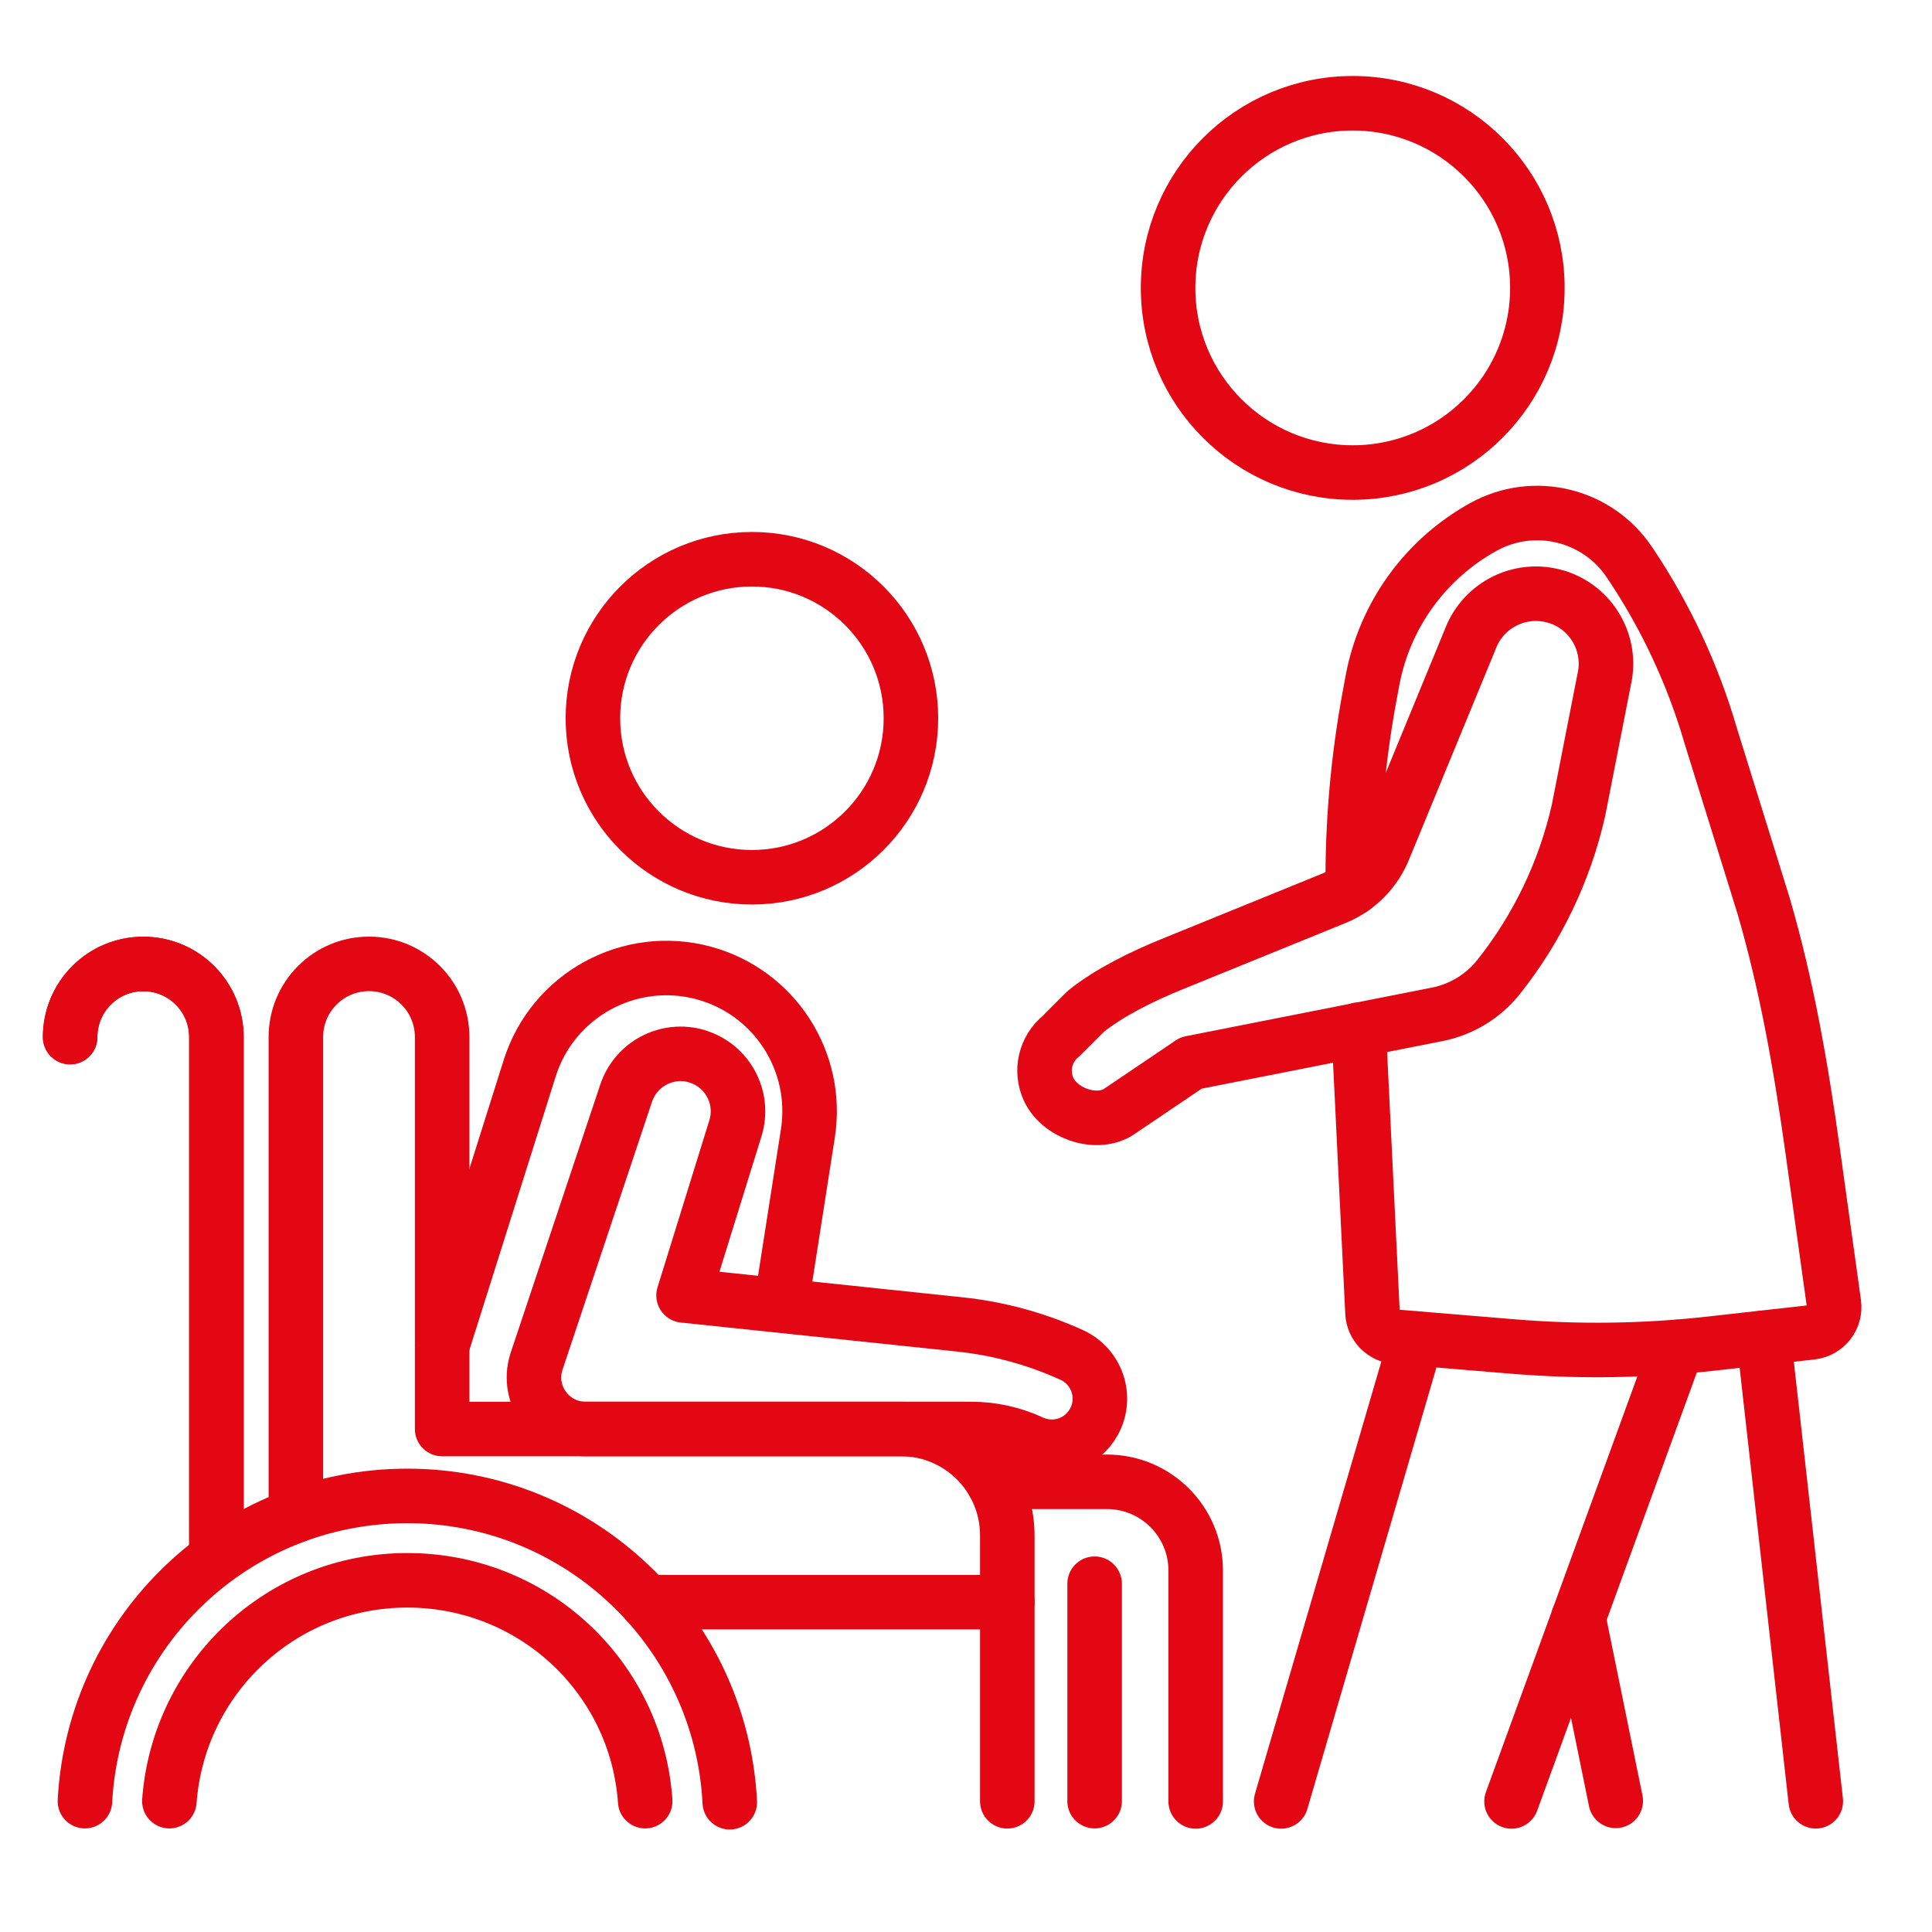
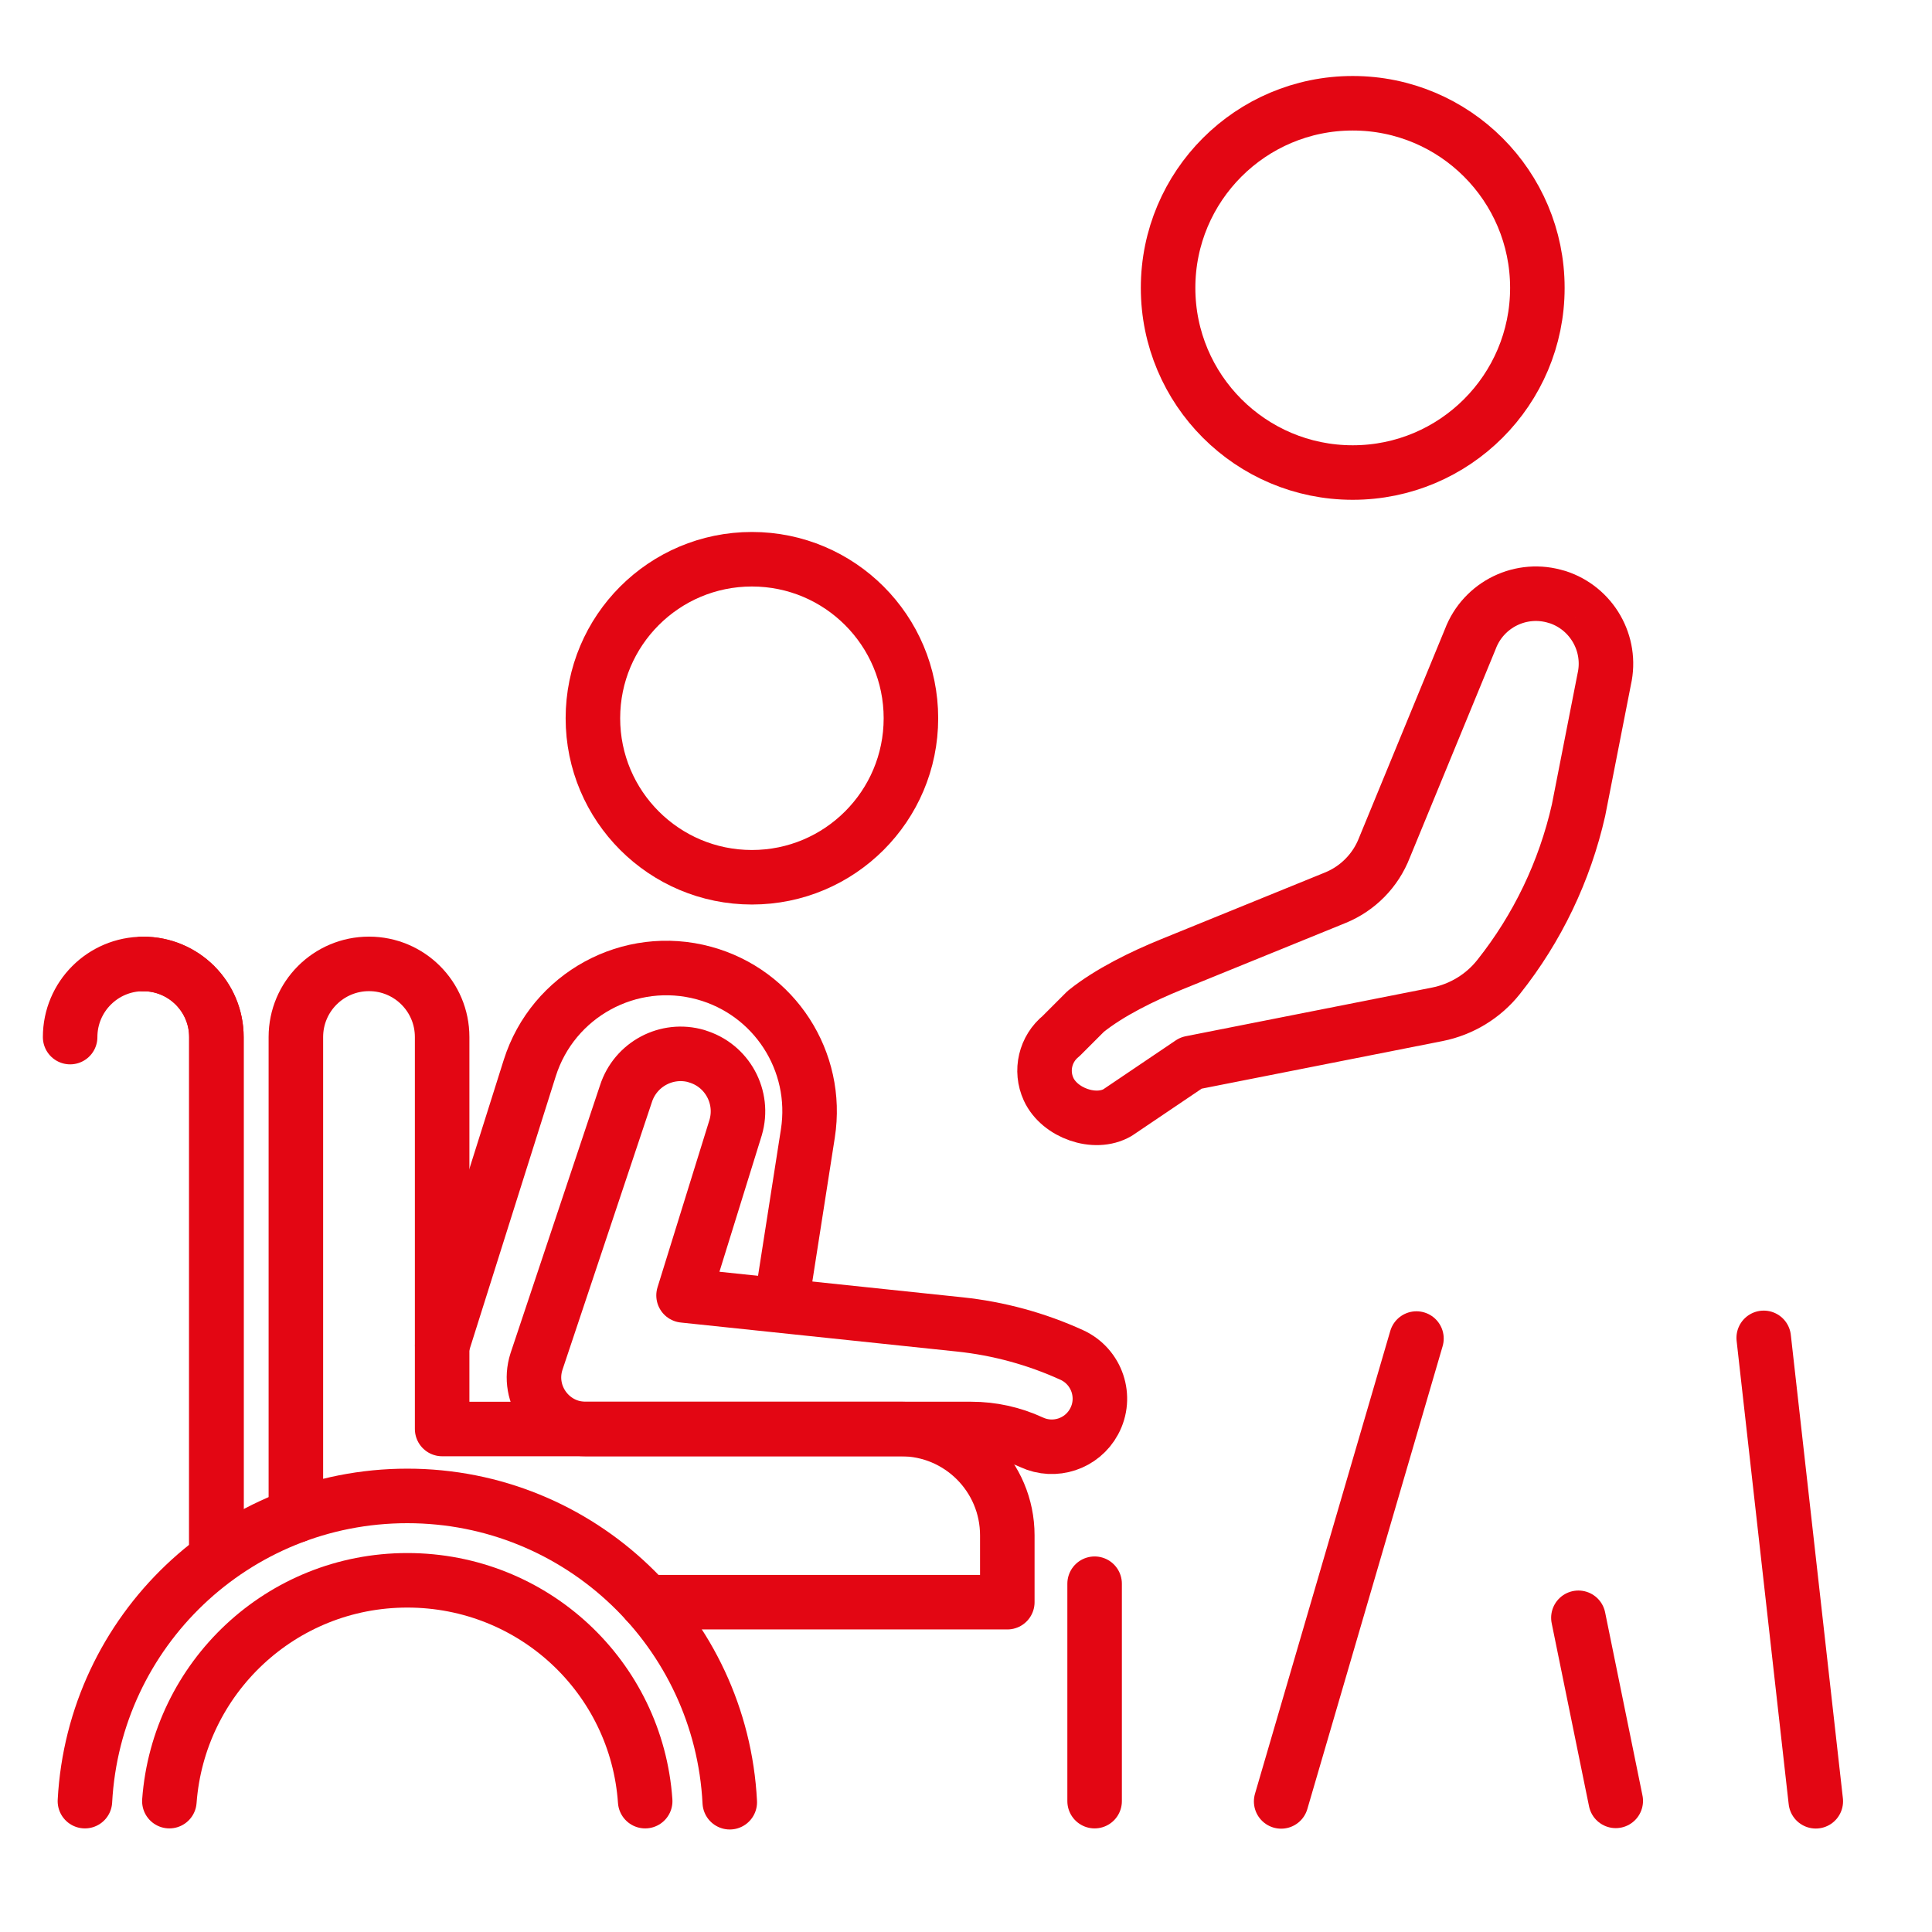
<svg xmlns="http://www.w3.org/2000/svg" id="Ebene_1" data-name="Ebene 1" viewBox="0 0 283.46 283.46">
  <defs>
    <style>
      .Rot {
        fill: none;
        stroke: #e30613;
        stroke-linecap: round;
        stroke-linejoin: round;
        stroke-width: 8px;
      }
    </style>
  </defs>
  <circle class="Rot" cx="110.32" cy="105.38" r="23.33" />
  <circle class="Rot" cx="198.47" cy="42.24" r="27.09" />
  <path class="Rot" d="M64.88,197.41l12.84-40.69c3.4-10.76,14.69-16.92,25.58-13.95h0c10.33,2.82,16.88,12.94,15.23,23.52l-3.85,24.65" />
  <path class="Rot" d="M107.07,264.42c-1.27-25.03-21.96-44.94-47.31-44.94s-45.96,19.82-47.3,44.78" />
  <path class="Rot" d="M94.66,264.26c-1.26-18.18-16.4-32.4-34.9-32.4s-33.57,14.29-34.91,32.4" />
  <path class="Rot" d="M94.89,235.07h52.9v-9.81c0-8.61-6.98-15.6-15.6-15.6h-67.32v-57.51c0-5.93-4.8-10.73-10.73-10.73h0c-5.93,0-10.73,4.8-10.73,10.73v70.21" />
-   <path class="Rot" d="M145.67,217.41h16.74c7.19,0,13.02,5.83,13.02,13.02v33.87" />
-   <line class="Rot" x1="147.79" y1="235.07" x2="147.79" y2="264.28" />
  <line class="Rot" x1="160.6" y1="232.36" x2="160.6" y2="264.26" />
  <g>
    <g>
      <path class="Rot" d="M31.75,227.31v-75.15c0-5.93-4.8-10.73-10.73-10.73" />
      <path class="Rot" d="M21.02,141.43h0c-5.93,0-10.73,4.8-10.73,10.73" />
    </g>
    <g>
      <path class="Rot" d="M31.75,227.31v-75.15c0-5.93-4.8-10.73-10.73-10.73" />
-       <path class="Rot" d="M21.02,141.43h0c-5.93,0-10.73,4.8-10.73,10.73" />
    </g>
  </g>
  <path class="Rot" d="M102.21,154.97h0c4.48,1.3,7.04,6,5.72,10.47l-7.64,24.62,40.54,4.26c5.68.6,11.22,2.11,16.42,4.48h0c3.71,1.7,5.22,6.18,3.27,9.77h0c-1.77,3.28-5.79,4.61-9.17,3.04h0c-2.77-1.28-5.78-1.95-8.84-1.95h-56.59c-5.13,0-8.78-5-7.21-9.89l13.13-39.3c1.4-4.34,6-6.79,10.38-5.51Z" />
-   <path class="Rot" d="M198.48,130.31c-.09-9.46.74-18.91,2.47-28.22.14-.76.28-1.52.42-2.27,1.79-9.57,7.78-17.84,16.31-22.53h0c7.4-4.07,16.69-1.81,21.39,5.21l.13.19c5.2,7.76,9.18,16.28,11.79,25.25l7.76,24.96c3.43,11.76,5.5,23.73,7.19,35.86l3.13,22.5c.29,2.08-1.19,3.98-3.28,4.22l-14.72,1.65c-9.7,1.09-19.48,1.23-29.2.42l-17.09-1.42c-1.86-.16-3.32-1.67-3.41-3.53-.35-7.21-1.23-25.16-2.02-41.53" />
  <path class="Rot" d="M228.48,87.59h0c5.07,1.63,8.07,6.86,6.89,12.06l-3.77,19.22c-2.02,8.93-6.02,17.29-11.72,24.46h0c-2.25,2.84-5.44,4.78-9,5.49l-36.14,7.14-10.78,7.28c-3.32,1.92-8.51.05-10.11-3.43h0c-1.25-2.72-.49-5.93,1.84-7.81l3.61-3.61c3.49-2.81,8.37-5.18,12.52-6.87l24.08-9.8c3.32-1.35,5.93-4.01,7.22-7.34l12.6-30.61c1.93-5.12,7.54-7.84,12.75-6.17Z" />
  <line class="Rot" x1="187.97" y1="264.3" x2="207.82" y2="196.39" />
-   <line class="Rot" x1="221.77" y1="264.3" x2="246.06" y2="197.63" />
  <line class="Rot" x1="266.41" y1="264.28" x2="258.77" y2="196.29" />
  <line class="Rot" x1="237.06" y1="264.22" x2="231.58" y2="237.36" />
</svg>